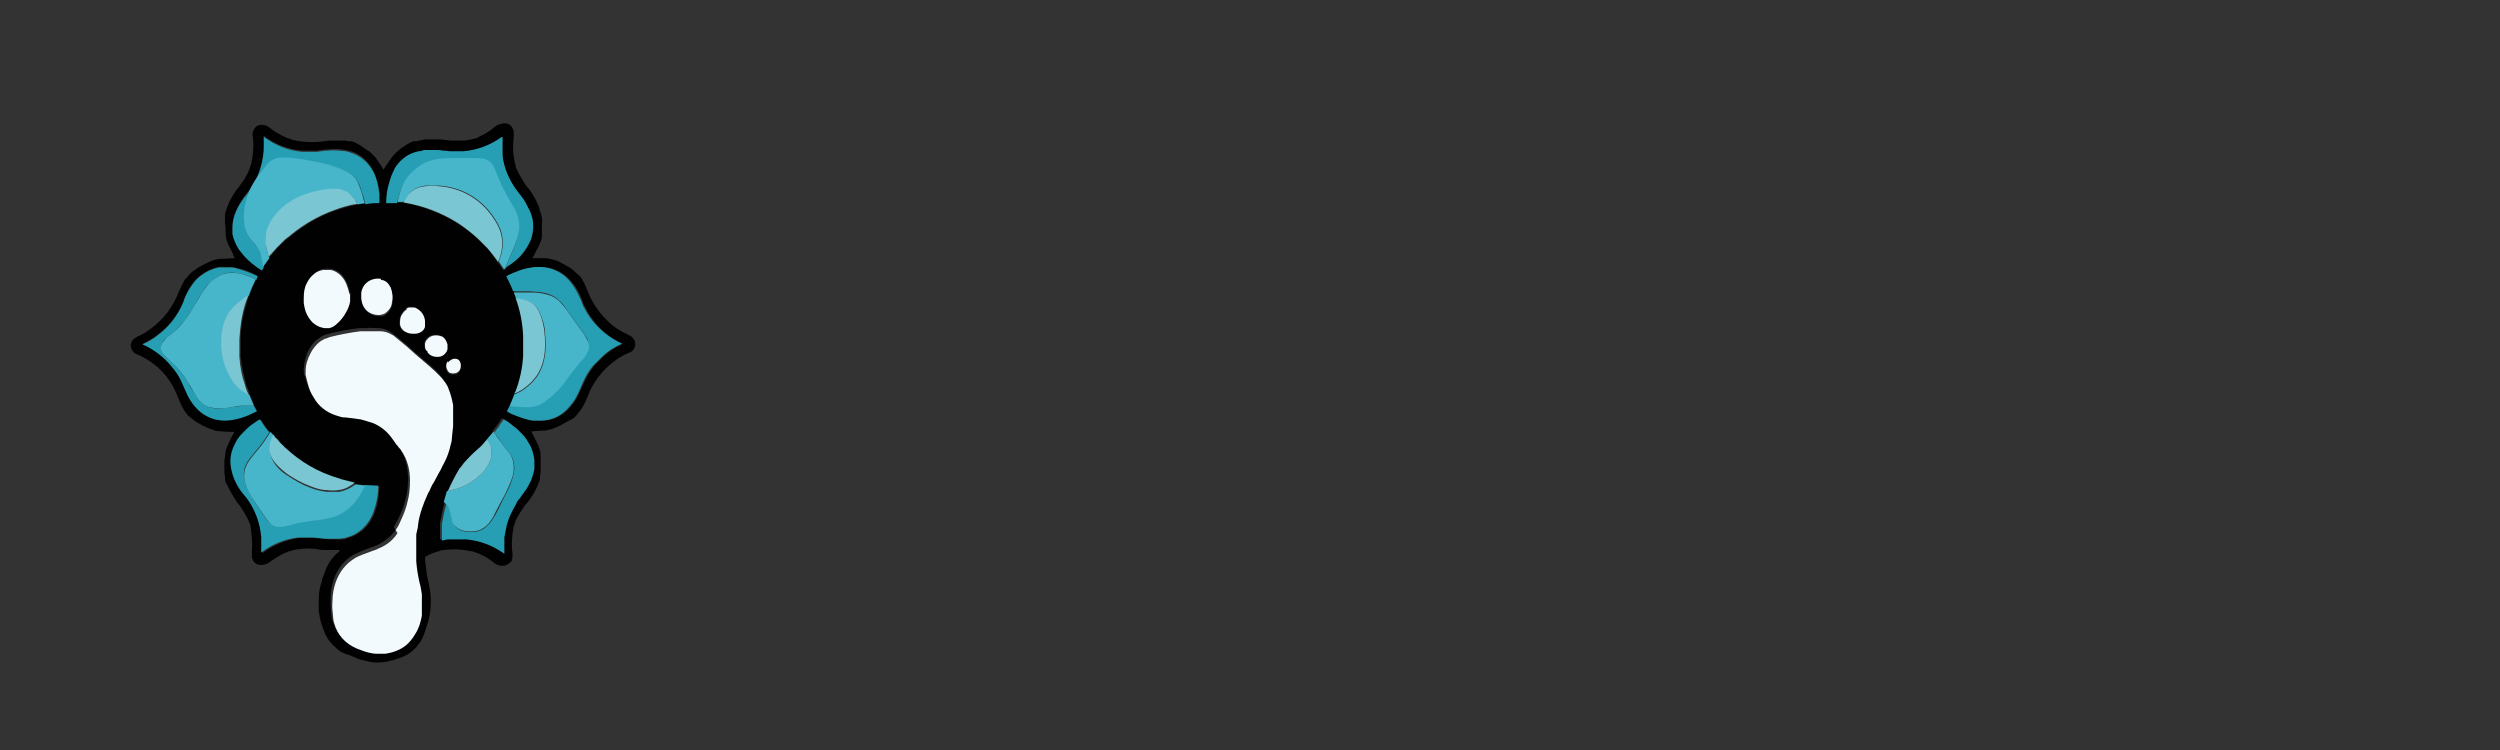
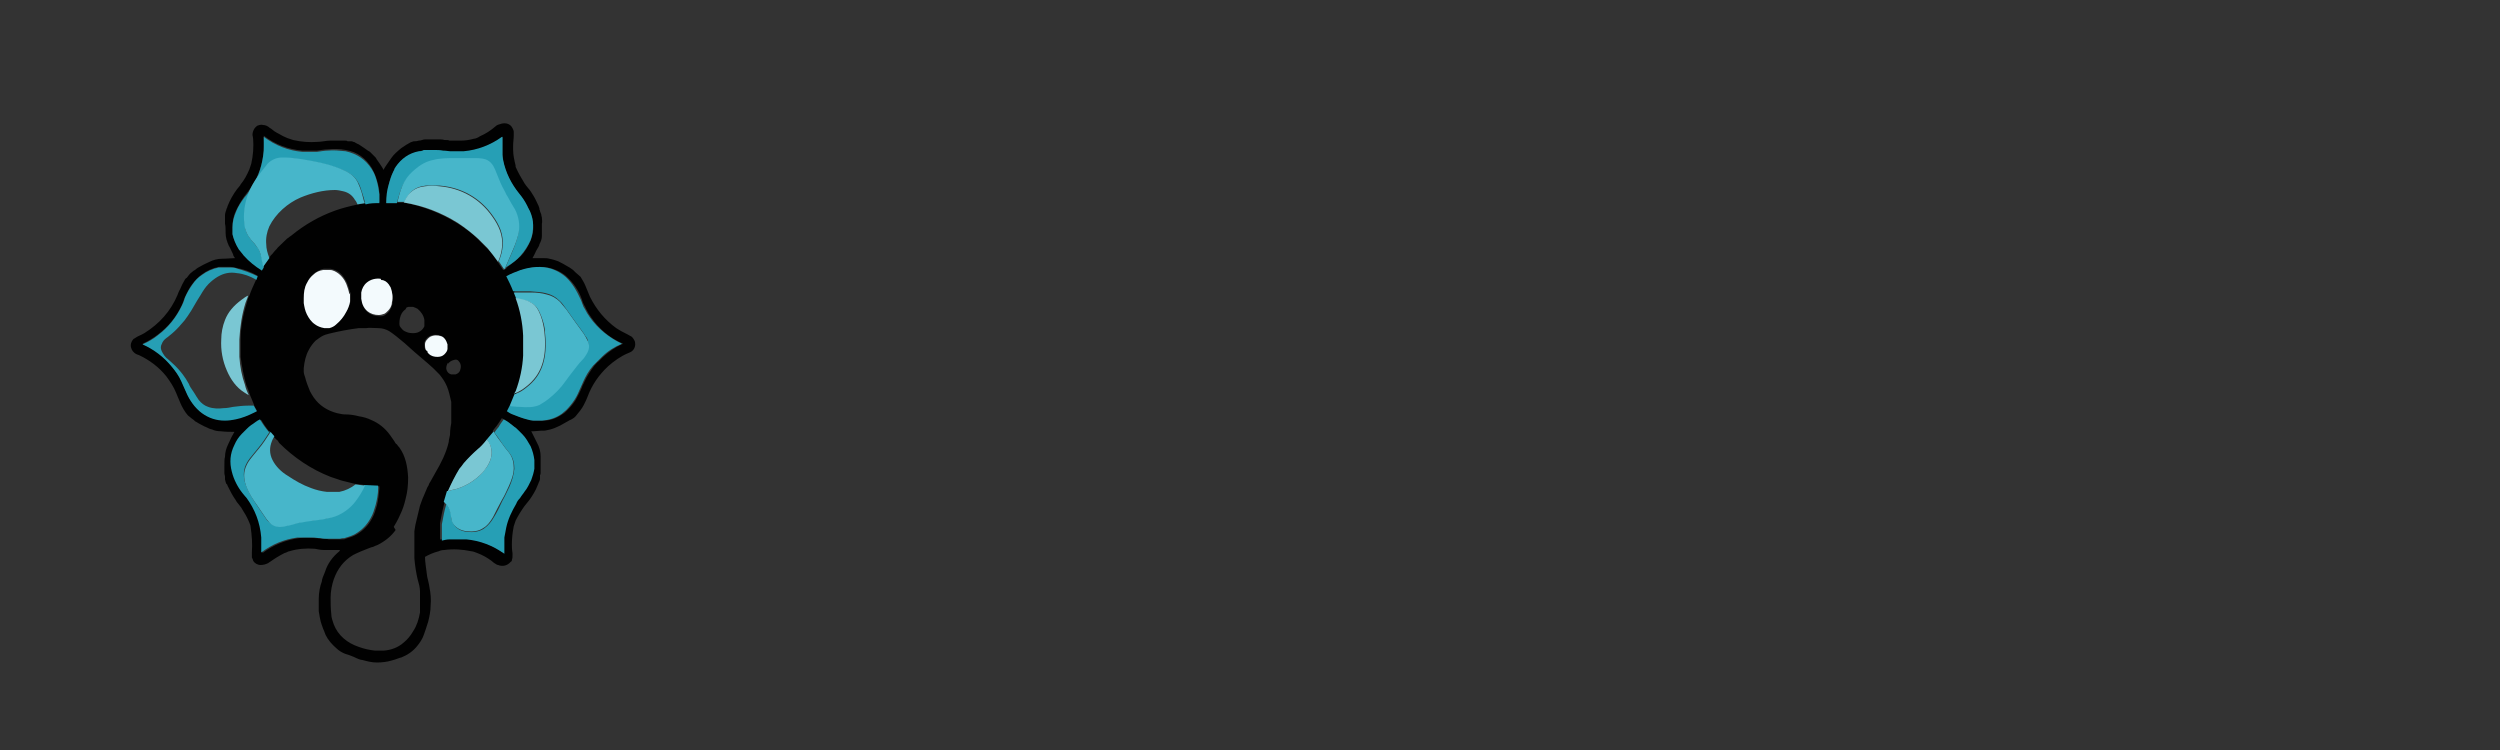
<svg xmlns="http://www.w3.org/2000/svg" id="Layer_1" width="400" height="120" version="1.1" viewBox="0 0 400 120">
  <rect x="0" y="0" width="400" height="120" fill="#333333" stroke="none" />
  <defs>
    <style>
      .st0 {
        fill: #7ac7d3;
      }

      .st1 {
        fill: #269fb5;
      }

      .st2 {
        fill: #f3fafd;
      }

      .st3 {
        fill: #010101;
      }

      .st4 {
        fill: #47b6ca;
      }
    </style>
  </defs>
  <path class="st3" d="M54.4,88s0,0,0,0c-.9,0-1.8,0-2.6,0-.7,0-1.2-.2-1.5-.2-1.3-.1-2.7,0-4,.4-.2,0-.4.2-.8.3-.8.4-1.6.9-2.3,1.4,0,0-.2.1-.3.2-.4.2-.8.3-1.2.3-.5,0-1-.3-1.2-.7,0-.1-.1-.3-.2-.5,0,0,0-.2,0-.4,0-.1,0-.3,0-.4.1-1.4,0-2.7-.2-4.1,0-.3-.2-.6-.3-.9-.3-.7-.7-1.4-1.1-2,0-.1-.3-.4-.5-.7-.2-.2-.4-.5-.5-.7-.5-.7-.9-1.5-1.3-2.3,0,0,0-.2-.2-.3,0-.1-.1-.2-.1-.3,0-.1-.1-.3-.1-.4,0-.2,0-.3,0-.4,0-.2-.1-.4-.1-.6,0-.2,0-.3,0-.3,0-.4,0-.6,0-.8,0-.7,0-1.2.1-1.5,0-.7.2-1.4.5-2,.4-.9.7-1.5.8-1.6,0-.1.2-.3.2-.4,0,0,0,0,0,0-.7,0-1.4,0-2.2-.1-.5,0-1-.1-1.4-.3-.2,0-.6-.2-1-.4-.1,0-.4-.2-1-.5,0,0-.2-.1-.5-.3-.1,0-.3-.2-.4-.3-.1-.1-.3-.2-.4-.3-.2-.2-.4-.3-.5-.4-.2-.2-.3-.4-.4-.5-.5-.7-.8-1.4-1-1.9-.2-.5-.4-.9-.5-1.2-.4-1-1-1.9-1.6-2.7-1.2-1.5-2.7-2.6-4.4-3.4-.1,0-.3-.1-.5-.2-.3-.2-.6-.5-.7-.9-.2-.5,0-1.1.4-1.5.1,0,.3-.2.7-.4.5-.2.8-.4,1-.5,2.4-1.5,4.2-3.5,5.3-6.1.2-.6.4-.9.4-.9.2-.5.5-1.1.8-1.6.1-.2.3-.2.4-.4.2-.3.4-.5.5-.6.1-.1.3-.2.5-.4,0,0,0,0,.2-.1.3-.3.7-.5.9-.6.5-.3,1-.5,1.4-.7.6-.3,1.3-.5,2-.5.8,0,1.5-.1,2.1-.1,0,0,0,0,0,0-.2-.3-.3-.4-.3-.6-.3-.6-.5-1.1-.7-1.4-.3-.7-.5-1.3-.5-2,0-.6,0-1.1-.1-1.5,0-.2,0-.4,0-.5,0-.3,0-.4,0-.5,0-.1,0-.3,0-.4,0,0,0-.3.2-.8,0-.2.2-.4.2-.6,0,0,0,0,0,0h0s0,0,0,0c.4-1,.9-1.9,1.5-2.7.4-.5.6-.7.6-.8.6-.7,1-1.5,1.4-2.4.1-.3.2-.6.3-.9.3-1.3.4-2.7.3-4,0-.2-.1-.5-.1-.6,0-.6.3-1.2.8-1.5.3-.1.6-.2.9-.1.4,0,.8.2,1.1.5.1,0,.3.2.7.5.3.2.5.3.7.4.5.3.9.5,1.4.7.3.1.6.2.9.3,1.3.3,2.6.4,3.9.3.6,0,1.4-.2,2-.2.7,0,1.4,0,2.1,0,0,0,.2,0,.3,0,.2,0,.3,0,.4.1,0,0,.2,0,.3,0,.1,0,.2,0,.3,0,0,0,.2,0,.3.1.1,0,.2,0,.3.1.3.2.6.3.6.3.3.2.6.4.9.6.4.3.7.5.9.6.3.3.6.6.9.9.1.2.3.5.6.9.3.4.5.8.7,1.1,0,0,0,0,0,0,0-.2.2-.4.3-.6.2-.3.5-.7.9-1.3.4-.6,1-1.1,1.6-1.6.7-.5,1.1-.7,1.1-.7.3-.2.5-.3.9-.4,0,0,0,0,.1,0,0,0,.1,0,.1,0,.1,0,.3,0,.6-.1.4,0,.7-.2,1-.2,0,0,0,0,0,0,0,0,0,0,0,0,.8,0,1.5,0,2.3,0,.2,0,.5,0,.8.1.4,0,.7,0,.8.1.6,0,1.2,0,1.8,0,.7,0,1.4-.1,2.1-.3.3,0,.7-.2,1-.4.9-.4,1.7-.9,2.5-1.6.2-.2.5-.3.9-.4.3-.1.7-.1,1,0,.3.1.6.3.8.7.1.2.2.4.2.6,0,.1,0,.3,0,.6,0,.5-.1,1-.1,1.6,0,0,0,.1,0,.3,0,.1,0,.3,0,.4,0,.8.2,1.7.4,2.5,0,0,0,.2,0,.2.4.9.9,1.8,1.4,2.6.1.2.3.4.6.8.3.3.6.8.9,1.3.3.5.5,1,.8,1.6,0,0,0,.1.1.3,0,.1,0,.3.1.4,0,.2.1.3.2.6,0,0,0,.2.1.5,0,.3.1.7,0,1,0,.2,0,.5,0,1,0,.4,0,.8,0,1,0,.5-.2.9-.4,1.3,0,.2-.2.5-.5,1-.2.5-.4.8-.6,1.2,0,0,0,0,0,0,.5,0,.8,0,1.6,0,.5,0,.8,0,1.1.1.6.1,1.1.3,1.4.4.6.3,1,.5,1.3.7.4.2.7.4,1.1.7,0,0,.1.1.2.2,0,0,.2.2.2.2.2.2.5.4.8.7,0,0,0,0,0,0,0,0,0,0,0,0,.3.5.6,1,.8,1.5.2.5.5,1.2.7,1.7,1,2,2.4,3.7,4.2,5,.6.4,1.2.7,1.8,1,.3.2.6.3.7.4.2.2.4.5.5.8.1.5,0,1.1-.5,1.5,0,0-.3.2-.6.3-1.2.5-2.3,1.3-3.2,2.1-1.5,1.4-2.6,3-3.3,4.9-.1.3-.3.7-.6,1.3-.3.6-.8,1.2-1.3,1.8-.2.2-.3.3-.5.4-.2.1-.3.2-.4.2-.5.3-.9.5-1.6.9-.4.2-.7.3-.9.4-.5.2-1,.3-1.5.4-.3,0-.9,0-1.8.1,0,0-.1,0-.2,0,0,0-.1,0-.2,0,0,0,0,0,0,0,.1.2.4.8.9,1.8.4.7.6,1.5.6,2.2,0,.5,0,1.1,0,1.6,0,.1,0,.4,0,1,0,.2,0,.3-.1.4,0,0,0,.1,0,.3,0,0,0,.2,0,.3,0,.2-.1.4-.2.6-.1.3-.2.5-.2.5-.3.8-.8,1.6-1.3,2.3,0,0-.3.4-.8,1-.5.7-1,1.5-1.4,2.3-.1.3-.2.6-.3.9-.2,1-.3,1.9-.3,2.9,0,.3,0,.8.1,1.4,0,.1,0,.2,0,.4,0,.3,0,.4-.1.7,0,.1,0,.2-.2.3-.5.6-1.3.8-2,.5-.2,0-.4-.2-.6-.3,0,0-.3-.2-.5-.4-.7-.5-1.4-.9-2.2-1.2-.3-.1-.7-.3-1-.3-1.4-.3-2.9-.4-4.3-.2-.4,0-.7.1-.9.2-.8.2-1.5.5-2.2.9,0,0,0,0,0,0,0,.9.2,1.8.3,2.8,0,.2.1.6.2,1,.1.5.2.8.2,1,.2,1,.3,2,.2,3,0,.9-.2,1.8-.4,2.6-.3.9-.5,1.6-.7,2.1-.2.6-.6,1.2-1,1.7-.7.9-1.6,1.5-2.6,1.9-.2,0-.8.3-1.6.5-.7.2-1.5.3-2.3.3-.8,0-1.6-.2-2.3-.4-.3,0-.8-.2-1.4-.5-.5-.2-1-.4-1.4-.5-.5-.2-1-.5-1.4-.9-.7-.6-1.3-1.3-1.7-2.1-.1-.2-.2-.6-.4-1-.2-.5-.3-.9-.4-1.2-.1-.4-.2-1-.3-1.6,0-.7,0-1.4,0-2,0-1,.2-2,.5-2.8,0-.3.2-.8.5-1.5.4-1.3,1.2-2.4,2.3-3.3M42.1,42.6l1-1.4c0-.1.2-.2.2-.3.1-.1.2-.2.3-.3.2-.3.5-.6.7-.8,0-.1.6-.6,1.4-1.4.2-.2.3-.3.5-.4,0,0,.2-.2.4-.3,2.2-1.8,4.5-3.1,7-4,1.1-.4,2.3-.7,3.7-1l1.2-.2c.7,0,1.5-.1,2.2-.2,0,0,0,0,0,0,0-.1,0-.3,0-.4,0-.2,0-.5,0-1,0-.7-.2-1.4-.4-2.1-.2-.7-.5-1.3-.8-1.9-1-1.6-2.3-2.6-4.2-2.9-.9-.2-1.9-.2-2.9-.1-.4,0-1,.1-1.7.2-.2,0-.6,0-1.2,0-.4,0-.8,0-1.1,0-2.3-.2-4.4-1-6.2-2.4,0,0,0,0,0,0,0,0,0,0,0,0,0,.7.1,1.5,0,2.2-.1,2.2-.8,4.2-2,6-.3.5-.9,1.2-1.1,1.5-.5.7-.9,1.4-1.3,2.2-.4.8-.6,1.7-.6,2.6,0,.4,0,.8,0,1.1.1.9.5,1.7,1,2.4.3.4.5.8.8,1,.9.9,1.8,1.7,2.9,2.4,0,0,0,0,0,0l.3-.5M63.5,32.4h1.1c3.1.6,6,1.7,8.7,3.4,1.1.7,2.2,1.5,3.2,2.5.6.6,1.1,1.1,1.5,1.5.6.6,1.1,1.3,1.7,2.2l.8,1.2s0,0,0,0h.2c.2-.2.4-.3.5-.5.7-.5,1.4-1.1,2.1-1.7.7-.7,1.2-1.6,1.6-2.5.3-.8.5-1.6.4-2.4,0-.8-.2-1.5-.5-2.2-.2-.4-.3-.7-.4-.8-.4-.7-.8-1.4-1.3-2-1.3-1.6-2.2-3.4-2.6-5.4,0-.2,0-.5-.1-.9,0-.3,0-.6,0-.9,0-.6,0-1.1,0-1.7,0,0,0-.2,0-.2,0,0,0,0-.1,0-1.8,1.3-3.8,2.1-6.1,2.3-.6,0-1.3,0-2.2,0-.2,0-.6,0-1.1-.1-.5,0-.9-.1-1.2-.1-.1,0-.4,0-1,0-.3,0-.6,0-.9,0-.4,0-.7.1-.8.2-1.6.4-2.8,1.2-3.7,2.5,0,.1-.2.2-.2.4-.1.2-.2.3-.2.4-.3.6-.6,1.3-.7,2-.2.9-.3,1.9-.4,2.9,0,0,0,0,0,0h1.7M40.7,64.9l-.7-1.7c-.2-.6-.4-1.2-.6-1.6-.4-1.4-.7-2.9-.9-4.5,0-.4,0-.9,0-1.3,0,0,0-.2,0-.5,0-.2,0-.3,0-.5,0-.3,0-.5,0-.5,0-2,.4-4,1-5.9.1-.4.2-.8.4-1.1.3-.9.7-1.7,1.1-2.6l.2-.5s0,0,0-.1c-1.1-.6-2.1-1-3.2-1.2-.5-.1-.9-.2-1.2-.2-.2,0-.4,0-.9,0-.3,0-.6,0-.9,0-1,.2-1.9.6-2.7,1.2-.6.4-1.1,1-1.5,1.5-.5.6-.8,1.3-1.2,2.1-.2.4-.3.9-.5,1.3-.9,1.9-2.1,3.4-3.8,4.7-.8.6-1.6,1.1-2.5,1.5,0,0,0,0,0,0,1.9.8,3.4,2,4.7,3.6.5.7,1,1.4,1.5,2.3.1.2.3.5.4.9.1.3.3.6.4.9.6,1.3,1.4,2.5,2.5,3.3,1.1.8,2.3,1.2,3.7,1.2.6,0,1.2,0,1.7-.2,1-.2,2-.6,3-1.1.2,0,.3-.2.4-.2,0,0,0,0,0,0l-.5-.9M82.3,46.7l.4,1c.7,2,1.1,4,1.2,6,0,0,0,.4,0,1.1,0,.2,0,.4,0,.6,0,0,0,.2,0,.6,0,.4,0,.6,0,.9-.2,1.9-.6,3.8-1.2,5.7,0,.2-.1.4-.2.5l-.7,1.7-.5,1s0,0,0,0c.4.2.7.3.9.5.8.4,1.5.6,2.3.8.4,0,.7.2,1.1.2.4,0,.9,0,1.3,0,1.2,0,2.2-.4,3.2-1.1.2-.1.4-.3.7-.6.5-.5,1-1.1,1.3-1.6.4-.7.7-1.3,1-2,.1-.4.3-.6.4-.9.4-.9,1-1.8,1.6-2.6.2-.2.4-.5.7-.7.3-.3.5-.5.7-.7,1-.9,2-1.6,3.2-2.1,0,0,0,0,0,0,0,0,0,0,0,0-2.1-.9-3.8-2.3-5.1-4.2-.3-.4-.6-.9-.9-1.5,0-.1-.1-.3-.2-.4-.2-.4-.3-.6-.4-1-.5-1.4-1.3-2.6-2.4-3.6-.6-.6-1.4-1-2.3-1.3-1.6-.5-3.3-.3-4.9.2-.8.3-1.6.6-2.3,1,0,0,0,0,0,0,.4.8.8,1.6,1.1,2.4M56,46.9c-.1-.6-.3-1.2-.5-1.7-.3-.6-.7-1.2-1.2-1.6-.4-.3-.9-.5-1.4-.6-.4,0-.7,0-1.1,0-.6.1-1,.4-1.5.7-.5.4-.9.9-1.1,1.4-.4.7-.5,1.6-.5,2.4,0,.2,0,.5,0,.8,0,.6.2,1.2.5,1.8.3.6.7,1.2,1.3,1.6.4.3.9.5,1.5.6.3,0,.6,0,.8,0,.4-.1.8-.3,1.1-.6.7-.5,1.2-1.2,1.6-2,.3-.5.5-1.1.6-1.6,0-.2,0-.4,0-.6,0-.3,0-.5,0-.6,0,0,0-.1,0-.2M61,44.8c-.8-.1-1.6.2-2.2.6-.5.4-.8.9-.9,1.6,0,.1,0,.3,0,.5,0,.2,0,.4,0,.5,0,.8.4,1.5,1,2,.5.4,1.2.6,1.8.6.4,0,.7,0,.9-.2.2-.1.4-.3.6-.5.3-.4.5-.9.6-1.3.1-.8,0-1.6-.2-2.4,0-.2-.2-.4-.3-.5-.3-.4-.6-.7-1.2-.7M65,49.4c-.3.2-.5.4-.7.7-.3.5-.4,1.1-.4,1.7,0,.3.1.5.3.7.2.3.5.5.8.6.4.2.8.2,1.2.2.7,0,1.4-.4,1.7-1.1,0-.1,0-.3,0-.5,0-.2,0-.4,0-.5-.1-.7-.5-1.3-1.1-1.8-.2-.1-.4-.2-.7-.3,0,0-.1,0-.2,0-.2,0-.4,0-.5,0-.2,0-.3.1-.5.2M63.3,84.8c-.7,1-1.7,1.8-2.9,2.4-.3.1-.5.2-.7.3-.2,0-.9.3-1.9.7-.5.2-.9.4-1.3.6-1.5.9-2.5,2.2-3.1,3.9-.3.9-.5,1.9-.5,2.9,0,.9,0,1.7.1,2.6,0,.6.2,1.1.4,1.7.7,1.8,2.2,3,4,3.6.8.3,1.7.5,2.6.6.2,0,.4,0,.7,0,.3,0,.5,0,.7,0,1.2-.1,2.3-.5,3.2-1.3.6-.5,1.1-1.1,1.5-1.8.6-.9.9-1.9,1.1-3,0-.2,0-.4,0-.6,0-.2,0-.4,0-.6,0-.1,0-.5,0-1.1,0-.4,0-.8,0-1.1,0-.6-.2-1.3-.4-2-.2-.9-.4-2-.5-3.3,0-.1,0-.2,0-.3,0,0,0-.2,0-.3,0-.2,0-.4,0-.5,0-.3,0-.7,0-.9,0-.1,0-.2,0-.4,0,0,0-.2,0-.4,0,0,0-.3,0-.5,0-.2,0-.3,0-.5,0-.2,0-.3,0-.5.1-.7.2-1.3.3-1.6.2-.8.4-1.6.6-2.5.2-.6.5-1.4,1-2.5.1-.3.2-.5.4-.8,0-.2.2-.4.3-.6.3-.5.7-1.3,1.4-2.5.1-.2.3-.6.6-1.2.4-.9.7-1.7.9-2.6,0-.3.1-.6.2-1.1,0-.2,0-.9.2-1.9,0-.1,0-.2,0-.2,0-.1,0-.3,0-.4,0-.1,0-.3,0-.4,0-.2,0-.7,0-1.3,0-.4,0-.8,0-1.1-.2-.9-.4-1.8-.7-2.5-.3-.7-.7-1.3-1.2-1.9-1.2-1.3-2.4-2.2-4-3.6-1.2-1.1-2-1.8-2.9-2.5-.5-.4-.8-.6-1.1-.8-.5-.3-1.1-.5-1.8-.5-.8,0-1.4-.1-1.9,0-.6,0-1,0-1.2,0-1.6.2-3.2.5-4.8.9-.4.1-.7.2-.9.3-.4.2-.8.5-1.2.8-.4.4-.8.9-1.1,1.5-.5.9-.7,1.9-.8,2.9,0,.2,0,.4,0,.6,0,0,0,.3.2.8.2.8.5,1.6.8,2.3.2.4.4.7.6,1,.9,1.3,2.2,2.1,3.7,2.5.5.1.9.2,1.2.2.8,0,1.6.1,2.3.3.7.1,1.4.3,2,.6,1.2.5,2.2,1.3,3,2.4.2.3.5.7.7,1,.1.2.2.4.4.5.2.3.3.4.4.5,1,1.4,1.3,3,1.4,4.8,0,1.2-.1,2.3-.4,3.4-.2.9-.5,1.8-.9,2.6-.3.7-.7,1.4-1,1.9M68.3,56.1s0,0,0,0c0,.2,0,.3.2.4.4.3.9.5,1.4.5.4,0,.8-.1,1.1-.4.3-.3.4-.6.5-.9,0-.2,0-.5,0-.7,0-.3-.1-.5-.3-.7-.2-.3-.4-.5-.7-.6-.6-.2-1.2-.2-1.8.1-.4.2-.8.7-.8,1.2,0,.3,0,.7.2,1,0,0,0,0,.1,0M71.7,58c-.2.3-.3.6-.3.9,0,.4.3.9.8,1,.2,0,.5,0,.7,0,.3-.1.6-.3.7-.6.2-.5.2-1.1-.2-1.5-.2-.3-.5-.3-.8-.2-.4.1-.7.3-.9.6M79,69.1l-1.1,1.3c-.7.7-1.2,1.2-1.4,1.5-.9.7-1.6,1.5-2.3,2.3-.3.4-.5.7-.7.9-.4.6-.7,1.2-1,1.8-.2.4-.5,1-.9,1.9l-.5,1.7c-.3,1.1-.5,2.1-.7,3.2,0,.3,0,.5,0,.8,0,.3,0,.5,0,.8,0,.3,0,.7,0,1,0,0,0,0,0,0,.4,0,.8,0,1.3-.2.4,0,.7,0,1.2,0,.3,0,.5,0,.7,0,.2,0,.5,0,.7,0,2.2.2,4.3,1,6.1,2.3,0,0,0,0,0,0,0,0,0,0,0,0,0-.2,0-.5,0-.7,0-.4,0-.7,0-1,0-.4,0-.7,0-.9,0-.5.1-1,.3-1.6.3-1.3.8-2.6,1.6-3.8.2-.2.4-.5.6-.9.4-.5.6-.8.7-1,.4-.6.8-1.2,1.1-1.9.3-.6.4-1.2.5-1.8,0-.2,0-.4,0-.7,0-.3,0-.6,0-.7,0-.7-.2-1.5-.6-2.2-.4-.7-.8-1.4-1.3-1.9-.1-.1-.3-.3-.6-.6-.3-.3-.5-.5-.7-.6-.5-.4-1.1-.8-1.7-1.2,0,0,0,0,0,0-.3.5-.6.9-.8,1.2-.2.2-.4.5-.7.9M58.3,77.6l-1.6-.2c-.5-.1-1.1-.3-1.6-.4-.5-.1-1-.3-1.3-.4-.3-.1-.6-.2-.9-.3-3.1-1.2-5.9-3.1-8.2-5.4,0,0-.1-.1-.2-.3,0,0-.1-.2-.2-.2-.1-.1-.3-.3-.4-.4l-.7-.8c-.5-.6-1-1.3-1.4-2,0,0,0,0,0,0-.4.3-.9.6-1.4.9-.3.2-.5.4-.8.7-.4.4-.6.6-.7.7-.5.6-.9,1.2-1.2,1.8-.7,1.4-.8,2.8-.4,4.3.3,1.2,1,2.4,1.7,3.4.3.4.5.7.6.7,1.4,1.9,2.2,4,2.4,6.4,0,.7,0,1.5,0,2.4,0,0,0,0,0,0,0,0,0,0,0,0,1.7-1.3,3.7-2.1,5.8-2.4.8-.1,1.6-.1,2.6,0,.2,0,.5,0,1.1.1.4,0,.8,0,1.1.1.1,0,.5,0,1.2,0,.3,0,.5,0,.8,0,.4,0,.6,0,.7-.1.7-.2,1.3-.4,1.8-.7,1-.6,1.8-1.4,2.4-2.5.4-.7.6-1.4.8-2.1.2-.8.3-1.7.4-2.7,0-.2,0-.3,0-.4,0,0,0,0,0,0-.7,0-1.5,0-2.2-.1h0Z" />
  <path class="st1" d="M58.4,32.5c-.1-.6-.3-1.2-.5-1.8-.2-.6-.3-1-.6-1.5-.5-1-1.5-1.6-2.5-2-1.5-.6-3-1-4.5-1.3-1.1-.2-2.1-.3-3.2-.5-.7,0-1.3-.1-1.9-.1-.9,0-1.7.4-2.3,1-.3.3-.5.5-.7.9-.9,1.2-1.7,2.4-2.3,3.7-.7,1.6-.9,3.3-.7,5.1,0,1,.5,1.8,1.1,2.5.4.4.6.8.9,1.1.4.5.5,1.1.7,1.7.1.5.2,1,.3,1.5l-.3.5s0,0,0,0c-1.1-.7-2-1.4-2.9-2.4-.2-.3-.5-.6-.8-1-.5-.8-.8-1.6-1-2.4,0-.3,0-.7,0-1.1,0-.9.2-1.7.6-2.6.3-.8.8-1.5,1.3-2.2.3-.3.8-1,1.1-1.5,1.2-1.8,1.8-3.8,2-6,0-.8,0-1.5,0-2.2,0,0,0,0,0,0,0,0,0,0,0,0,1.9,1.4,3.9,2.2,6.2,2.4.3,0,.7,0,1.1,0,.6,0,1,0,1.2,0,.7-.1,1.3-.2,1.7-.2,1-.1,1.9,0,2.9.1,1.8.4,3.2,1.3,4.2,2.9.4.6.6,1.2.8,1.9.2.7.3,1.4.4,2.1,0,.5,0,.8,0,1,0,.1,0,.3,0,.4,0,0,0,0,0,0-.7,0-1.5,0-2.2.2h0Z" />
  <path class="st1" d="M80.8,43c.4-.9.8-1.9,1.2-2.8.4-.9.7-1.8.9-2.7.2-1.3,0-2.5-.6-3.7-.1-.3-.2-.4-.3-.5-.3-.6-.7-1.2-1.1-1.9-.3-.5-.6-1.1-.9-1.8-.3-.7-.5-1.2-.9-2.2-.3-.7-.7-1.4-1.5-1.6-.6-.2-1.2-.2-1.8-.2-1.2,0-2.3,0-3.2,0-1.2,0-2.3,0-3.4.3-1.1.3-2,.9-2.9,1.5-.6.5-1.2,1.1-1.6,1.8-.6,1-.9,2.1-1.2,3.3h-1.7c0-.1,0-.1,0-.1,0-1,.1-1.9.4-2.9.2-.7.4-1.4.7-2,0,0,.1-.2.2-.4,0-.2.2-.3.2-.4.9-1.3,2.1-2.2,3.7-2.5.2,0,.5,0,.8-.2.2,0,.5,0,.9,0,.5,0,.9,0,1,0,.3,0,.7,0,1.2.1.5,0,.9.1,1.1.1.9,0,1.6,0,2.2,0,2.2-.2,4.3-1,6.1-2.3,0,0,0,0,.1,0,0,0,0,.2,0,.2,0,.6,0,1.1,0,1.7,0,.3,0,.6,0,.9,0,.5.1.8.1.9.4,2,1.3,3.8,2.6,5.4.5.6.9,1.2,1.3,2,0,.1.2.4.4.8.3.7.5,1.5.5,2.2,0,.8-.1,1.6-.4,2.4-.4.9-.9,1.7-1.6,2.5-.6.7-1.3,1.2-2.1,1.7-.2.1-.4.2-.5.4h0Z" />
  <path class="st4" d="M58.4,32.5l-1.2.2c-.1-.2-.2-.5-.4-.7-.4-.7-1-1.2-1.9-1.4-.4-.1-.9-.2-1.3-.2-1.9,0-3.8.5-5.5,1.2-2.1.9-4,2.6-5,4.6-.4.9-.6,1.9-.5,2.9,0,.7.2,1.4.5,2.2l-1,1.4c-.1-.5-.2-1-.3-1.5-.1-.6-.3-1.2-.7-1.7-.2-.3-.5-.7-.9-1.1-.6-.7-1-1.5-1.1-2.5-.2-1.7,0-3.4.7-5.1.5-1.3,1.4-2.6,2.3-3.7.2-.3.5-.6.7-.9.6-.6,1.4-1,2.3-1,.6,0,1.2,0,1.9.1,1,.1,2.1.3,3.2.5,1.6.3,3.1.7,4.5,1.3,1,.4,2,1,2.5,2,.2.4.4.9.6,1.5.2.6.3,1.2.5,1.8h0Z" />
  <path class="st4" d="M80.8,43h-.2c0,.1,0,.1,0,0l-.8-1.2c.7-1.6.9-3.3.3-5-.3-.8-.7-1.5-1.2-2.2-2-2.9-5-4.6-8.5-4.9-.8,0-1.6,0-2.3,0-.9.1-1.7.4-2.3,1-.5.5-.8,1-1.1,1.6h-1.1c.3-1.3.6-2.4,1.2-3.4.4-.7,1-1.3,1.6-1.8.8-.7,1.8-1.3,2.9-1.5,1.1-.3,2.3-.3,3.4-.3.9,0,2,0,3.2,0,.6,0,1.2,0,1.8.2.8.3,1.2.9,1.5,1.6.4,1,.6,1.5.9,2.2.3.7.7,1.3.9,1.8.4.6.7,1.3,1.1,1.9,0,0,.1.2.3.5.6,1.2.8,2.4.6,3.7-.2.9-.5,1.8-.9,2.7-.4.9-.8,1.9-1.2,2.8h0Z" />
  <path class="st0" d="M79.7,41.9c-.6-.8-1.1-1.5-1.7-2.2-.4-.4-.9-.9-1.5-1.5-1-.9-2-1.7-3.2-2.5-2.7-1.7-5.6-2.8-8.7-3.3.3-.6.6-1.2,1.1-1.6.6-.6,1.4-.9,2.3-1,.8-.1,1.5-.1,2.3,0,3.5.3,6.5,2,8.5,4.9.5.7.9,1.4,1.2,2.2.6,1.7.4,3.3-.3,5h0Z" />
-   <path class="st0" d="M57.2,32.6c-1.4.2-2.6.6-3.7,1-2.5.9-4.8,2.2-7,4-.2.2-.3.3-.4.3-.2.2-.3.3-.5.4-.8.8-1.3,1.3-1.4,1.4-.2.2-.4.5-.7.8,0,0-.1.2-.3.3,0,.1-.2.2-.2.3-.2-.7-.4-1.5-.5-2.2,0-1,0-2,.5-2.9,1-2.1,2.9-3.7,5-4.6,1.7-.7,3.6-1.2,5.5-1.2.4,0,.9,0,1.3.2.8.2,1.4.7,1.9,1.4.1.2.3.5.4.7h0Z" />
  <path class="st1" d="M40.9,44.7c-.9-.5-1.9-.9-3-1-1.1-.2-2.1,0-3.1.6-.5.3-1,.7-1.4,1.1-.5.5-.9,1.1-1.3,1.8-.2.3-.7,1.1-1.5,2.5-.4.6-.7,1.1-1.1,1.6-.6.7-1.2,1.4-1.9,2-.7.6-1,.8-1,.8-.4.3-.6.6-.7.9-.4.7,0,1.3.4,1.9.2.2.3.4.5.5.9.8,1.3,1.2,1.3,1.2.8.8,1.5,1.7,2.1,2.8.1.3.4.8.9,1.5.2.3.4.7.7,1.1.4.5.9.9,1.5,1.1.8.3,1.7.3,2.5.2.5,0,1-.1,1.5-.2.8-.1,1.6-.2,2.4-.2.3,0,.6,0,.9,0l.5.9s0,0,0,0c0,0-.2.1-.4.2-1,.5-2,.9-3,1.1-.5.1-1.1.2-1.7.2-1.4,0-2.6-.4-3.7-1.2-1.1-.8-2-2.1-2.5-3.3-.1-.3-.3-.6-.4-.9-.2-.4-.3-.7-.4-.9-.4-.9-.9-1.6-1.5-2.3-1.3-1.6-2.9-2.8-4.7-3.6,0,0,0,0,0,0,.9-.4,1.8-.9,2.5-1.5,1.6-1.2,2.9-2.8,3.8-4.7.2-.4.4-.9.5-1.3.3-.7.7-1.4,1.2-2.1.4-.6.9-1.1,1.5-1.5.8-.6,1.7-1,2.7-1.2.2,0,.5,0,.9,0,.4,0,.7,0,.9,0,.3,0,.8,0,1.2.2,1.1.3,2.2.7,3.2,1.2,0,0,0,0,0,.1l-.2.5h0Z" />
  <path class="st1" d="M81.6,64.8c.3,0,.9,0,1.5.1,1.1,0,2.2,0,3.1-.3.5-.2,1-.6,1.5-1,1-.8,1.8-1.7,2.6-2.7,1-1.4,1.7-2.2,1.9-2.5.7-.8,1.1-1.3,1.2-1.4.5-.6.9-1.4.7-2.2,0-.4-.2-.8-.5-1.1-.1-.2-.2-.4-.3-.5-.9-1.2-1.8-2.5-2.8-3.9-.3-.4-.6-.9-1-1.2-.6-.6-1.3-1-2.2-1.2-.7-.2-1.6-.2-2.5-.3-1.1,0-2,0-2.7,0-.3-.8-.7-1.6-1.1-2.4,0,0,0,0,0,0,.7-.4,1.5-.7,2.3-1,1.6-.5,3.3-.7,4.9-.2.9.3,1.6.7,2.3,1.3,1.1,1,1.8,2.3,2.4,3.6.2.4.2.6.4,1,0,.1.1.3.2.4.3.6.6,1.1.9,1.5,1.3,1.8,3,3.2,5.1,4.2,0,0,0,0,0,0,0,0,0,0,0,0-1.2.5-2.3,1.2-3.2,2.1-.2.2-.4.4-.7.7-.3.3-.5.5-.7.7-.7.8-1.2,1.7-1.6,2.6-.1.2-.2.5-.4.9-.3.7-.6,1.4-1,2-.4.6-.8,1.1-1.3,1.6-.2.2-.5.4-.7.6-1,.7-2,1-3.2,1.1-.4,0-.9,0-1.3,0-.4,0-.7-.1-1.1-.2-.8-.2-1.5-.5-2.3-.8-.3-.1-.6-.3-.9-.5,0,0,0,0,0,0l.5-1h0Z" />
  <path class="st2" d="M56,46.9c0,0,0,.2,0,.2,0,.1,0,.3,0,.6,0,.2,0,.4,0,.6-.1.5-.3,1.1-.6,1.6-.4.8-1,1.5-1.6,2-.3.3-.7.5-1.1.6-.2,0-.5,0-.8,0-.6-.1-1.1-.3-1.5-.6-.6-.4-1-1-1.3-1.6-.3-.6-.4-1.2-.5-1.8,0-.3,0-.6,0-.8,0-.9.1-1.7.5-2.4.3-.6.6-1,1.1-1.4.4-.4.9-.6,1.5-.7.4,0,.7,0,1.1,0,.5,0,1,.3,1.4.6.5.4.9.9,1.2,1.6.2.5.4,1.1.5,1.7h0Z" />
-   <path class="st4" d="M40.9,44.7c-.4.8-.8,1.7-1.1,2.6-.3.2-.7.4-1.1.7-1.2.8-2,1.9-2.6,3.2-.4,1-.6,2-.6,3.1,0,1.8.3,3.4.9,5,.6,1.4,1.5,2.6,2.8,3.5.2.2.5.3.7.4l.7,1.7c-.3,0-.6,0-.9,0-.8,0-1.6,0-2.4.2-.5.1-1.1.2-1.5.2-.8.1-1.8,0-2.5-.2-.6-.2-1.1-.6-1.5-1.1-.3-.4-.5-.7-.7-1.1-.4-.7-.7-1.2-.9-1.5-.6-1.1-1.3-2-2.1-2.8,0,0-.4-.4-1.3-1.2-.1-.1-.3-.3-.5-.5-.5-.6-.8-1.2-.4-1.9.1-.3.4-.5.7-.9,0,0,.3-.3,1-.8.7-.6,1.3-1.2,1.9-2,.3-.4.7-.9,1.1-1.6.8-1.4,1.4-2.2,1.5-2.5.4-.7.9-1.3,1.3-1.8.4-.5.9-.8,1.4-1.1.9-.6,2-.7,3.1-.6,1,.1,2,.5,3,1h0Z" />
  <path class="st2" d="M61,44.8c.5,0,.9.3,1.2.7.1.2.2.3.3.5.3.8.4,1.6.2,2.4,0,.5-.3,1-.6,1.3-.2.2-.4.4-.6.5-.3.1-.6.2-.9.2-.7,0-1.3-.2-1.8-.6-.6-.5-.9-1.2-1-2,0,0,0-.2,0-.5,0-.2,0-.3,0-.5.1-.6.4-1.2.9-1.6.6-.5,1.4-.7,2.2-.6h0Z" />
  <path class="st4" d="M81.6,64.8l.7-1.7c.5-.2,1-.4,1.4-.7.7-.5,1.3-1,1.8-1.6,1.8-2.1,2-5,1.7-7.6,0-.9-.3-1.8-.6-2.6-.3-.8-.7-1.6-1.4-2-.3-.2-.7-.4-1.1-.5-.5-.1-1-.2-1.5-.3l-.4-1c.7,0,1.6,0,2.7,0,1,0,1.8.1,2.5.3.9.2,1.6.6,2.2,1.2.3.4.7.8,1,1.2,1,1.4,1.9,2.7,2.8,3.9,0,0,.1.2.3.5.2.4.4.7.5,1.1.2.8-.2,1.5-.7,2.2-.1.2-.6.6-1.2,1.4-.2.3-.9,1.1-1.9,2.5-.7,1-1.6,1.9-2.6,2.7-.5.4-1,.7-1.5,1-.9.4-2,.4-3.1.3-.7,0-1.2-.1-1.5-.1h0Z" />
  <path class="st0" d="M39.7,47.3c-.1.4-.3.8-.4,1.1-.6,1.9-.9,3.9-1,5.9,0,0,0,.2,0,.5,0,.2,0,.3,0,.5,0,.2,0,.4,0,.5,0,.5,0,.9,0,1.3.1,1.6.4,3.1.9,4.5.1.5.3,1,.6,1.6-.3-.1-.5-.3-.7-.4-1.3-.8-2.2-2.1-2.8-3.5-.7-1.6-1-3.3-.9-5,0-1,.2-2.1.6-3.1.5-1.3,1.4-2.3,2.6-3.2.4-.3.8-.6,1.1-.7h0Z" />
  <path class="st0" d="M82.3,63.1c0-.2.1-.4.2-.5.7-1.9,1.1-3.8,1.2-5.7,0-.2,0-.5,0-.9,0-.4,0-.5,0-.6,0-.2,0-.4,0-.6,0-.7,0-1.1,0-1.1-.1-2.1-.5-4.1-1.2-6,.5,0,1,.2,1.5.3.4.1.8.3,1.1.5.7.4,1.1,1.2,1.4,2,.3.8.5,1.7.6,2.6.3,2.7.1,5.5-1.7,7.6-.5.6-1.1,1.1-1.8,1.6-.5.3-1,.6-1.4.7h0Z" />
-   <path class="st2" d="M65,49.4c.1,0,.3-.2.5-.2.2,0,.4,0,.5,0,0,0,.2,0,.2,0,.3,0,.5.2.7.3.6.4,1,1,1.1,1.8,0,0,0,.2,0,.5,0,.2,0,.4,0,.5-.2.7-.9,1.1-1.7,1.1-.4,0-.8,0-1.2-.2-.3-.1-.6-.3-.8-.6-.2-.2-.2-.4-.3-.7,0-.6,0-1.2.4-1.7.2-.3.4-.5.7-.7h0Z" />
-   <path class="st2" d="M63.3,84.8c.4-.5.7-1.2,1-1.9.4-.9.7-1.7.9-2.6.3-1.1.4-2.3.4-3.4,0-1.7-.4-3.4-1.4-4.8,0-.1-.2-.3-.4-.5-.1-.2-.3-.4-.4-.5-.2-.3-.4-.6-.7-1-.8-1.1-1.8-1.9-3-2.4-.6-.2-1.3-.4-2-.6-.7-.1-1.5-.2-2.3-.3-.3,0-.7,0-1.2-.2-1.5-.4-2.8-1.2-3.7-2.5-.2-.3-.4-.7-.6-1-.4-.7-.6-1.5-.8-2.3-.1-.5-.2-.8-.2-.8,0-.2,0-.4,0-.6,0-1,.3-2,.8-2.9.3-.6.7-1.1,1.1-1.5.4-.4.8-.6,1.2-.8.2,0,.5-.2.9-.3,1.6-.4,3.2-.7,4.8-.9.2,0,.6,0,1.2,0,.5,0,1.1,0,1.9,0,.7,0,1.3.2,1.8.5.3.1.6.4,1.1.8.9.7,1.7,1.4,2.9,2.5,1.6,1.4,2.8,2.3,4,3.6.5.6,1,1.2,1.2,1.9.3.7.5,1.5.7,2.5,0,.3,0,.6,0,1.1,0,.6,0,1,0,1.3,0,.1,0,.3,0,.4,0,.2,0,.3,0,.4,0,0,0,0,0,.2-.1,1-.2,1.7-.2,1.9,0,.4-.1.8-.2,1.1-.2.9-.5,1.8-.9,2.6-.3.6-.5.9-.6,1.2-.7,1.2-1.1,2.1-1.4,2.5-.1.2-.2.4-.3.6-.1.3-.2.5-.4.8-.5,1.1-.8,1.9-1,2.5-.3.9-.5,1.7-.6,2.5,0,.3-.1.8-.3,1.6,0,.1,0,.3,0,.5,0,.1,0,.3,0,.5,0,.3,0,.4,0,.5,0,.1,0,.3,0,.4,0,.1,0,.3,0,.4,0,.3,0,.6,0,.9,0,.1,0,.3,0,.5,0,.1,0,.3,0,.3,0,0,0,.2,0,.3.1,1.3.3,2.4.5,3.3.2.7.3,1.3.4,2,0,.3,0,.6,0,1.1,0,.6,0,1,0,1.1,0,.2,0,.4,0,.6,0,.2,0,.3,0,.6-.2,1.1-.5,2.1-1.1,3-.4.7-.9,1.3-1.5,1.8-.9.7-2,1.1-3.2,1.3-.1,0-.4,0-.7,0-.3,0-.5,0-.7,0-.9,0-1.8-.3-2.6-.6-1.8-.6-3.3-1.8-4-3.6-.2-.6-.4-1.1-.4-1.7-.1-.9-.2-1.7-.1-2.6,0-1,.2-2,.5-2.9.6-1.7,1.6-3,3.1-3.9.3-.2.8-.4,1.3-.6,1-.4,1.7-.6,1.9-.7.2,0,.4-.2.7-.3,1.2-.5,2.2-1.3,2.9-2.4h0Z" />
  <path class="st2" d="M68.3,56.1c0,0-.1,0-.1,0-.2-.3-.2-.7-.2-1,0-.5.4-.9.8-1.2.6-.3,1.2-.3,1.8-.1.3.1.5.3.7.6.1.2.2.4.3.7,0,.3,0,.5,0,.7,0,.3-.2.6-.5.9-.3.3-.7.4-1.1.4-.5,0-1-.1-1.4-.5-.1-.1-.2-.2-.2-.4,0,0,0,0,0,0h0Z" />
-   <path class="st2" d="M71.7,58c.2-.3.5-.5.9-.6.3,0,.6,0,.8.2.4.4.4,1.1.2,1.5-.1.3-.4.5-.7.6-.2,0-.5.1-.7,0-.4,0-.7-.5-.8-1,0-.4,0-.7.3-.9h0Z" />
+   <path class="st2" d="M71.7,58h0Z" />
  <path class="st1" d="M71.1,80.4c.6.5,1,1.2,1.1,2,0,.3,0,.8.2,1.1.4,1,1.3,1.5,2.4,1.6.9.1,1.8,0,2.6-.5.7-.5,1.2-1.1,1.6-1.8.5-.8,1-1.8,1.4-2.7.5-.9.8-1.6,1.1-2.2.4-.9.7-1.9.8-2.9,0-.9-.2-1.7-.7-2.4-.4-.5-.9-1.1-1.3-1.7-.4-.6-.8-1.2-1.2-1.7.3-.4.5-.7.7-.9.2-.4.5-.8.8-1.2,0,0,0,0,0,0,.6.3,1.1.7,1.7,1.2.2.1.4.3.7.6.3.3.5.5.6.6.5.5.9,1.2,1.3,1.9.3.7.5,1.4.6,2.2,0,.1,0,.3,0,.7,0,.3,0,.5,0,.7-.1.6-.3,1.3-.5,1.8-.3.6-.6,1.3-1.1,1.9-.1.2-.4.5-.7,1-.3.3-.5.6-.6.9-.7,1.2-1.3,2.4-1.6,3.8-.1.6-.2,1.1-.3,1.6,0,.2,0,.5,0,.9,0,.3,0,.6,0,1,0,.2,0,.5,0,.7,0,0,0,0,0,0,0,0,0,0,0,0-1.8-1.3-3.9-2.1-6.1-2.3-.3,0-.5,0-.7,0-.2,0-.5,0-.7,0-.5,0-.8,0-1.2,0-.5,0-.9.1-1.3.2,0,0,0,0,0,0,0-.3,0-.7,0-1,0-.3,0-.5,0-.8,0-.2,0-.5,0-.8.2-1.1.4-2.2.7-3.2h0Z" />
  <path class="st1" d="M43.2,69c-.7,1.1-1.3,2-1.9,2.7-.5.6-.9,1.1-1.3,1.6-.4.5-.6.9-.8,1.4-.7,2.1.7,4.3,1.8,6,.2.3.7,1,1.5,2.2.1.2.2.3.4.5.6.6,1.3.9,2.1.8.4,0,.7-.1,1.1-.2.9-.2,1.6-.4,2.1-.5.6-.1,1-.2,1.2-.2.7,0,1.4-.2,2.2-.3.5,0,1-.2,1.4-.3,1.5-.4,2.8-1.4,3.8-2.6.6-.8,1.1-1.6,1.5-2.5.7,0,1.5.1,2.2.1,0,0,0,0,0,0,0,0,0,.2,0,.4,0,1-.2,1.9-.4,2.7-.2.7-.4,1.4-.8,2.1-.6,1.1-1.4,1.9-2.4,2.5-.5.3-1.1.5-1.8.7-.1,0-.4,0-.7.1-.2,0-.5,0-.8,0-.6,0-1,0-1.2,0-.3,0-.7,0-1.1-.1-.6,0-.9-.1-1.1-.1-.9,0-1.8,0-2.6,0-2.2.3-4.1,1.1-5.8,2.4,0,0,0,0,0,0,0,0,0,0,0,0,0-.9,0-1.7,0-2.4-.2-2.4-1-4.5-2.4-6.4,0,0-.3-.3-.6-.7-.8-1-1.4-2.2-1.7-3.4-.4-1.5-.3-2.9.4-4.3.3-.7.7-1.3,1.2-1.8.1-.1.4-.4.7-.7.3-.3.5-.5.8-.7.5-.3.9-.7,1.4-.9,0,0,0,0,0,0,.4.7.9,1.4,1.4,2h0Z" />
  <path class="st4" d="M43.2,69l.7.8c-.1.2-.3.5-.4.8-.4,1-.4,2,.1,3,.5,1,1.4,1.9,2.4,2.5,1.2.8,2.4,1.5,3.8,2,.8.3,1.6.5,2.5.6.7,0,1.4,0,2,0,1-.2,1.8-.6,2.6-1.2,0,0,0,0,0,0h-.1s1.6.2,1.6.2c-.4.9-.9,1.7-1.5,2.5-.9,1.2-2.3,2.2-3.8,2.6-.4.1-.9.2-1.4.3-.8.1-1.5.2-2.2.3-.2,0-.7.1-1.2.2-.5,0-1.2.3-2.1.5-.3,0-.7.2-1.1.2-.9.1-1.6-.2-2.1-.8-.1-.2-.3-.3-.4-.5-.8-1.2-1.3-1.9-1.5-2.2-1.2-1.7-2.6-3.9-1.8-6,.2-.5.4-.9.8-1.4.3-.4.8-1,1.3-1.6.6-.7,1.2-1.6,1.9-2.7h0Z" />
  <path class="st4" d="M79,69.1c.4.6.8,1.2,1.2,1.7.4.6.9,1.2,1.3,1.7.5.7.7,1.5.7,2.4,0,1-.4,2-.8,2.9-.3.6-.6,1.4-1.1,2.2-.5.9-1,1.9-1.4,2.7-.4.7-.9,1.4-1.6,1.8-.7.5-1.7.6-2.6.5-1-.1-2-.6-2.4-1.6-.1-.3-.1-.7-.2-1.1-.1-.8-.5-1.5-1.1-2l.5-1.7c.6-.1,1-.3,1.3-.3,1.4-.4,2.7-1.1,3.8-2.1.5-.4.9-1,1.3-1.5.6-.9.9-1.9.7-2.9-.1-.6-.4-1-.7-1.5l1.1-1.3h0Z" />
-   <path class="st0" d="M43.9,69.8c.1.1.2.3.4.4,0,0,.2.2.2.2,0,.1.2.2.2.3,2.3,2.4,5.1,4.3,8.2,5.4.3.1.5.2.9.3.4.1.8.3,1.3.4.5.1,1.1.3,1.6.4h.1c0,0,0,0,0,0-.8.6-1.6,1.1-2.6,1.2-.6.1-1.3.1-2,0-.9,0-1.7-.3-2.5-.6-1.4-.5-2.6-1.2-3.8-2-.9-.7-1.8-1.5-2.4-2.5-.5-1-.5-2-.1-3,.1-.3.3-.6.4-.8h0Z" />
  <path class="st0" d="M71.6,78.7c.4-.9.7-1.5.9-1.9.3-.6.7-1.3,1-1.8.2-.2.4-.5.7-.9.7-.8,1.4-1.5,2.3-2.3.3-.2.8-.7,1.4-1.5.4.5.6.9.7,1.5.2,1-.1,2-.7,2.9-.4.6-.8,1.1-1.3,1.5-1.1,1-2.4,1.7-3.8,2.1-.3,0-.7.2-1.3.3h0Z" />
  <path class="st2" d="M88.7,72.3s0,0,0,0c0,0,0,0,0,0,0,0,0,0,0,0,0,0,0,0,0,0h0Z" />
  <polygon class="st2" points="88.8 72.4 88.8 72.4 88.8 72.4 88.8 72.4 88.8 72.4 88.8 72.4" />
</svg>